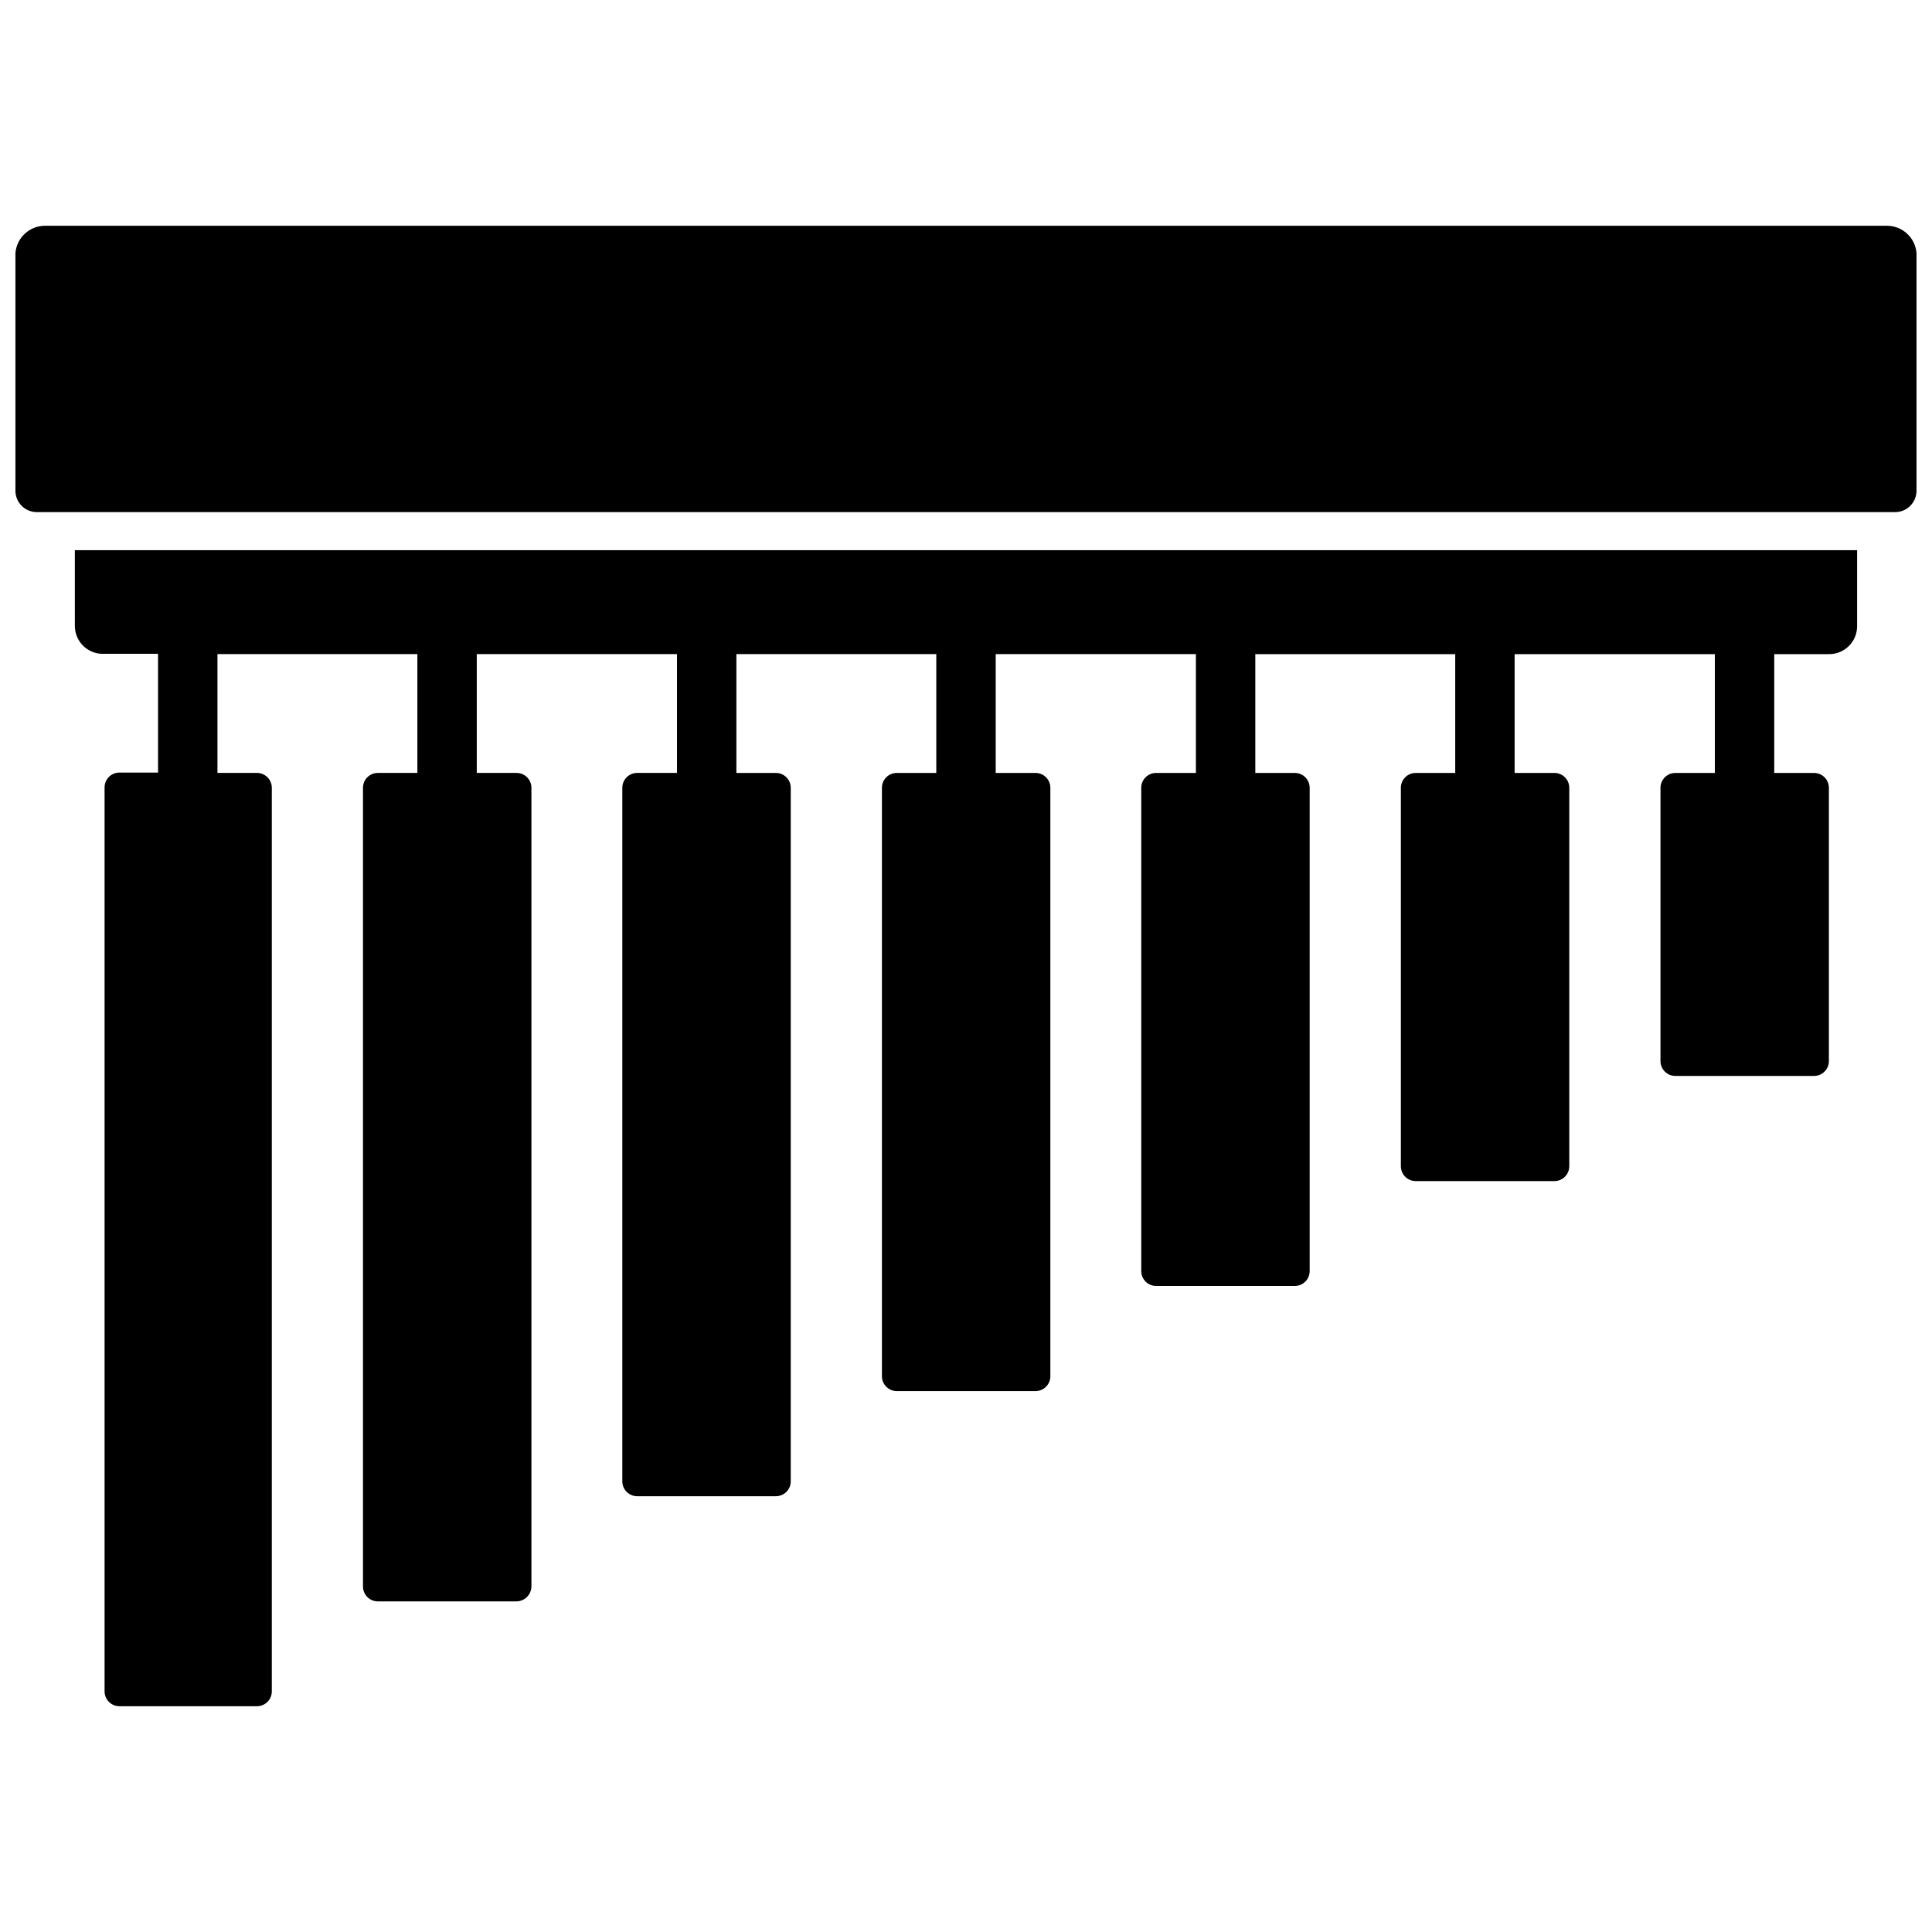
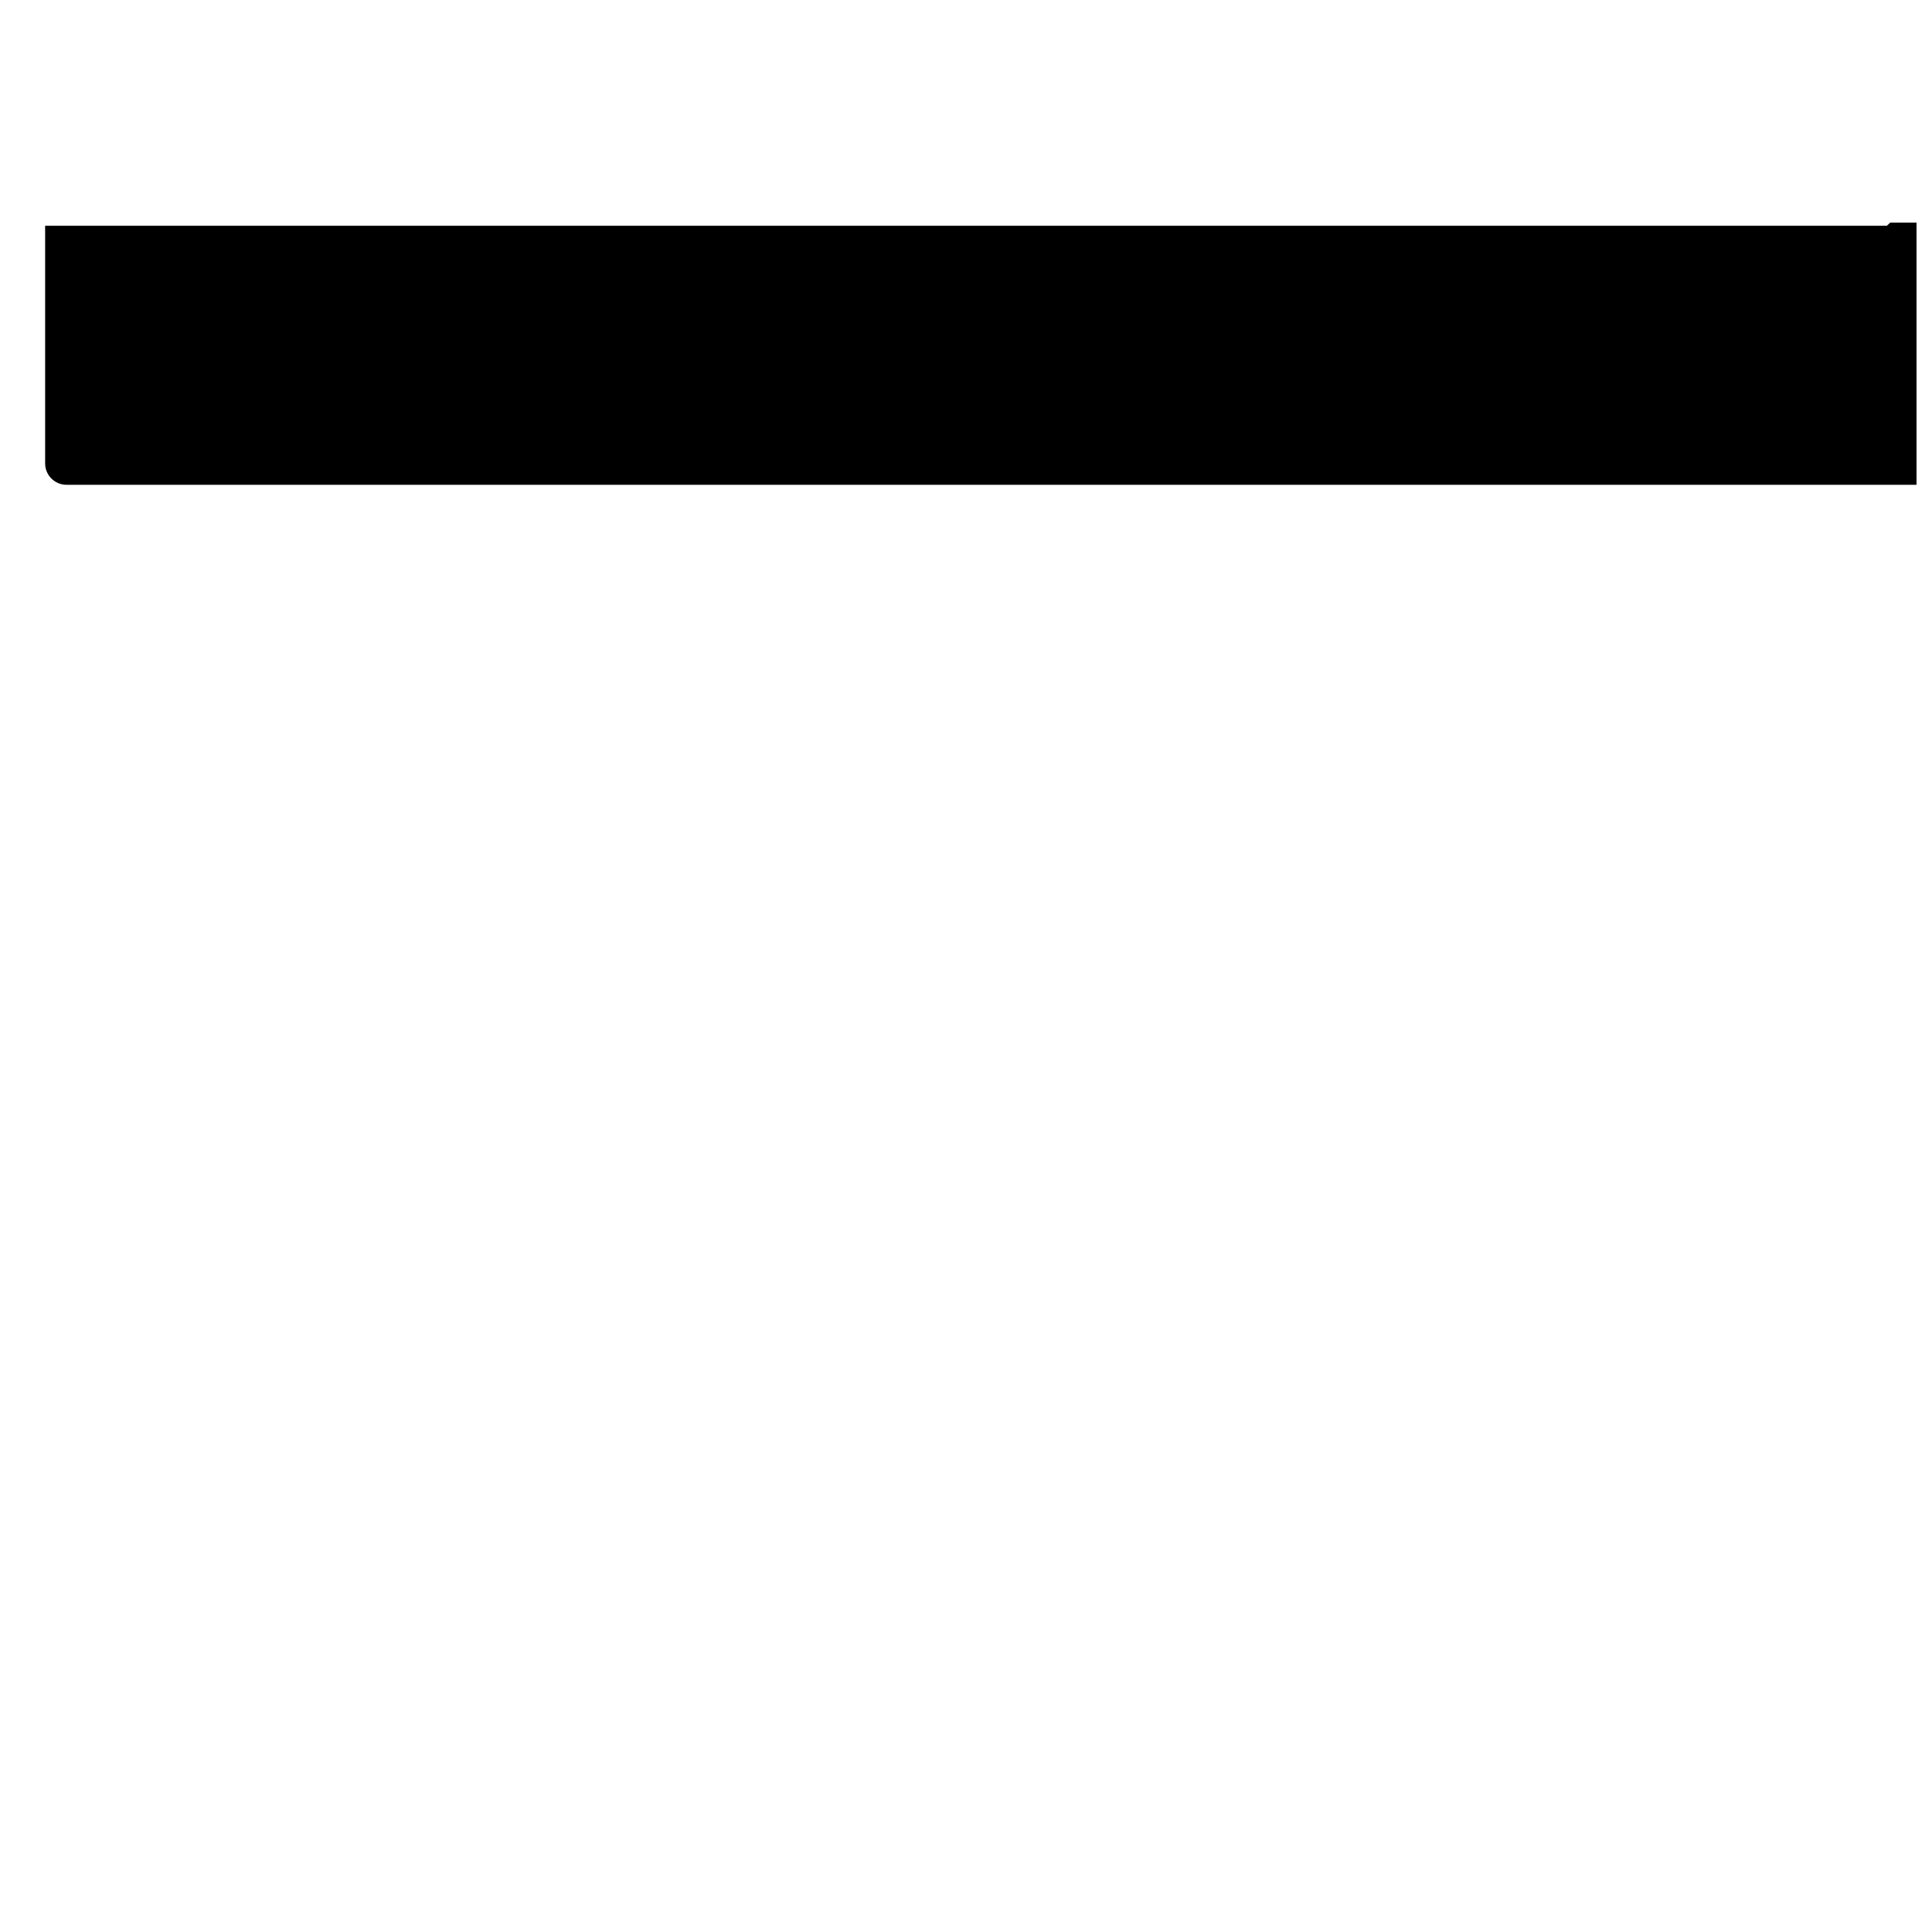
<svg xmlns="http://www.w3.org/2000/svg" width="800px" height="800px" version="1.1" viewBox="144 144 512 512">
  <defs>
    <clipPath id="a">
      <path d="m148.09 203h503.81v77h-503.81z" />
    </clipPath>
  </defs>
  <g clip-path="url(#a)">
-     <path d="m644.03 203.83h-488.07c-4.113-0.012-7.543 3.141-7.871 7.242v62.977c0 3.129 2.539 5.668 5.668 5.668h492.47c3.133 0 5.668-2.539 5.668-5.668v-62.977c-0.328-4.102-3.758-7.254-7.871-7.242z" />
+     <path d="m644.03 203.83h-488.07v62.977c0 3.129 2.539 5.668 5.668 5.668h492.47c3.133 0 5.668-2.539 5.668-5.668v-62.977c-0.328-4.102-3.758-7.254-7.871-7.242z" />
  </g>
-   <path d="m163.84 309.94c0.02 2.035 0.871 3.973 2.363 5.356 1.488 1.387 3.481 2.098 5.512 1.965h14.168v31.488h-10.547c-2.082 0.168-3.672 1.93-3.621 4.016v239.47c0 1.043 0.414 2.043 1.152 2.781s1.738 1.152 2.781 1.152h36.449c1.043 0 2.043-0.414 2.781-1.152s1.156-1.738 1.156-2.781v-239.47c0-1.043-0.418-2.043-1.156-2.781s-1.738-1.152-2.781-1.152h-10.469v-31.488h52.98v31.488h-10.473c-2.176 0-3.938 1.762-3.938 3.934v211.68c0 1.043 0.414 2.043 1.152 2.781 0.738 0.738 1.742 1.156 2.785 1.156h36.762c2.156-0.043 3.894-1.781 3.938-3.938v-211.68c0-1.043-0.414-2.043-1.152-2.781-0.738-0.738-1.742-1.152-2.785-1.152h-10.547v-31.488h53.059v31.488h-10.551c-2.176 0-3.938 1.762-3.938 3.934v183.81c0 1.043 0.414 2.047 1.152 2.781 0.738 0.738 1.742 1.156 2.785 1.156h36.762c1.043 0 2.047-0.418 2.785-1.156 0.738-0.734 1.152-1.738 1.152-2.781v-183.81c0-1.043-0.414-2.043-1.152-2.781-0.738-0.738-1.742-1.152-2.785-1.152h-10.469v-31.488h52.977v31.488h-10.469c-2.172 0-3.938 1.762-3.938 3.934v155.95c0 1.043 0.418 2.047 1.156 2.785 0.738 0.738 1.738 1.152 2.781 1.152h36.762c1.047 0 2.047-0.414 2.785-1.152 0.738-0.738 1.152-1.742 1.152-2.785v-155.95c0-1.043-0.414-2.043-1.152-2.781s-1.738-1.152-2.785-1.152h-10.547v-31.488h53.059v31.488h-10.551c-2.172 0-3.934 1.762-3.934 3.934v128.08c0 1.043 0.414 2.047 1.152 2.785 0.738 0.738 1.738 1.152 2.781 1.152h36.762c1.047 0 2.047-0.414 2.785-1.152 0.738-0.738 1.152-1.742 1.152-2.785v-128.08c0-1.043-0.414-2.043-1.152-2.781s-1.738-1.152-2.785-1.152h-10.469v-31.488h52.98v31.488h-10.473c-2.172 0-3.934 1.762-3.934 3.934v100.29c0 1.047 0.414 2.047 1.152 2.785 0.738 0.738 1.738 1.152 2.781 1.152h36.762c1.047 0 2.047-0.414 2.785-1.152 0.738-0.738 1.152-1.738 1.152-2.785v-100.29c0-1.043-0.414-2.043-1.152-2.781-0.738-0.738-1.738-1.152-2.785-1.152h-10.547v-31.488h53.059v31.488h-10.469c-2.176 0-3.938 1.762-3.938 3.934v72.422c0 1.047 0.414 2.047 1.152 2.785 0.738 0.738 1.738 1.152 2.785 1.152h36.762c1.043 0 2.043-0.414 2.781-1.152 0.738-0.738 1.152-1.738 1.152-2.785v-72.422c0-1.043-0.414-2.043-1.152-2.781-0.738-0.738-1.738-1.152-2.781-1.152h-10.551v-31.488h14.562c4.059 0 7.359-3.266 7.402-7.324v-20.23h-472.32z" />
</svg>